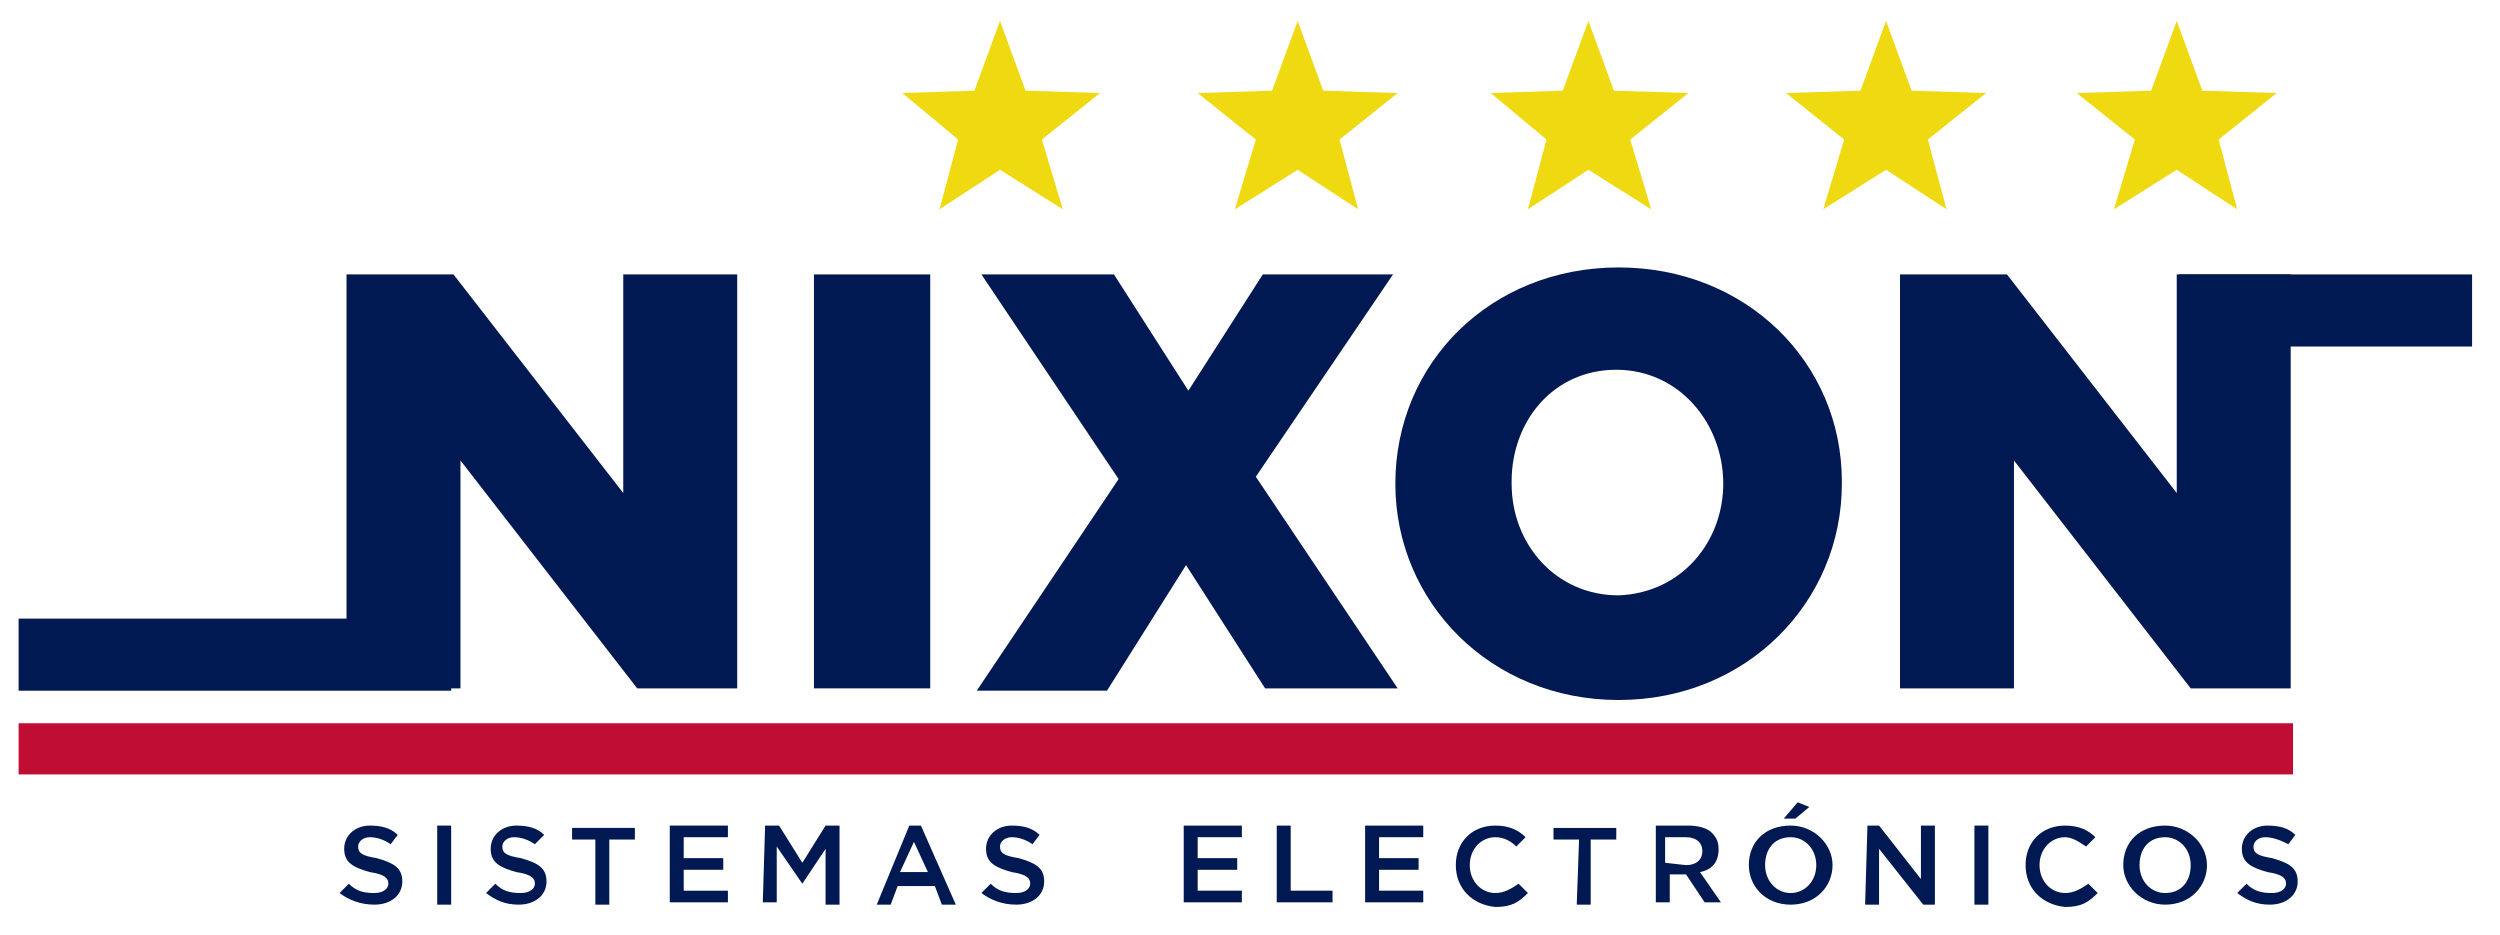
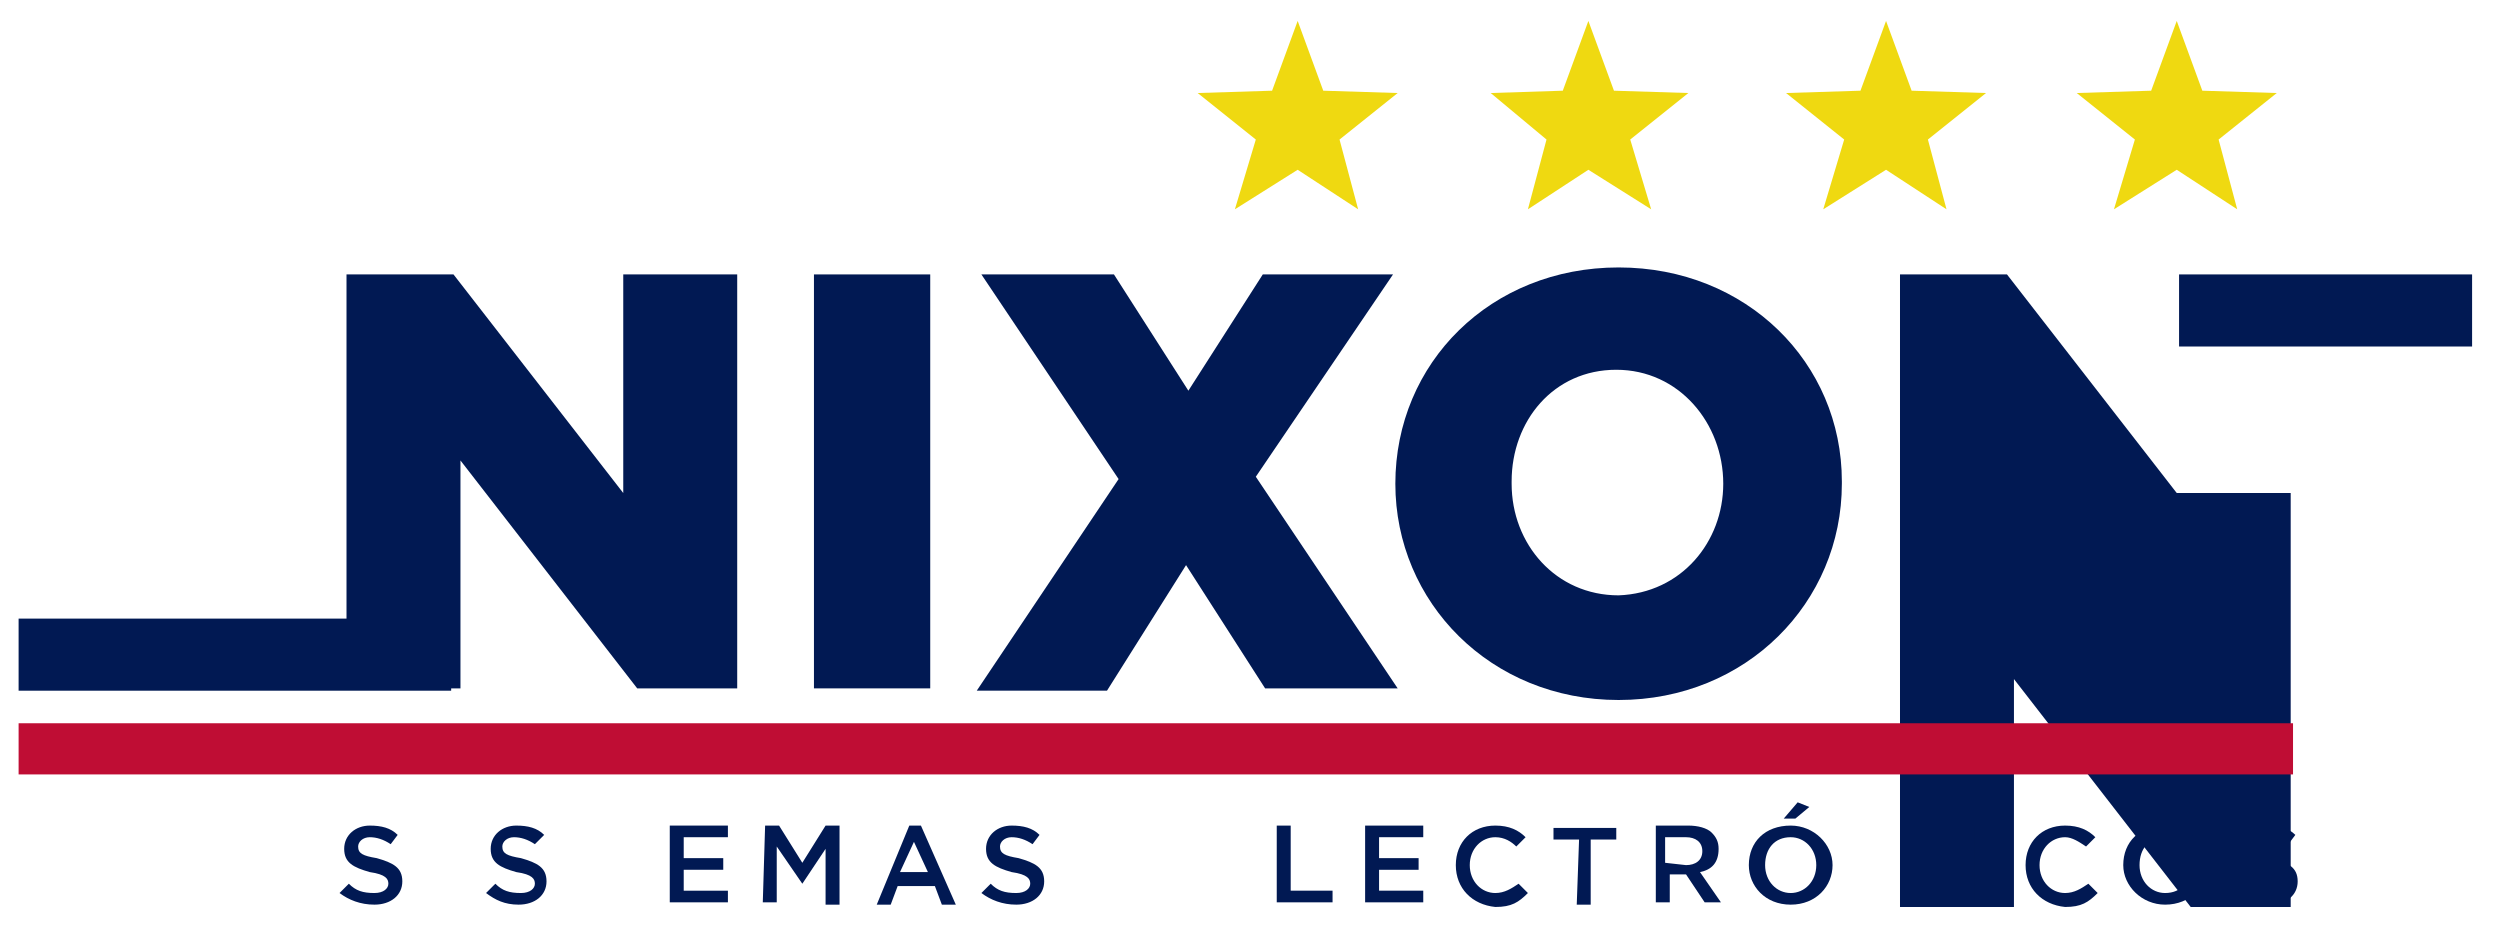
<svg xmlns="http://www.w3.org/2000/svg" id="Capa_1" x="0px" y="0px" viewBox="0 0 107.5 40.2" style="enable-background:new 0 0 107.5 40.2;" xml:space="preserve">
  <style type="text/css">
	.st0{fill:#011953;}
	.st1{fill:#EFD911;}
	.st2{fill:#BF0D34;}
</style>
  <g>
    <path class="st0" d="M14.9,11.8h4.6l7.3,9.4v-9.4h4.9v17.8h-4.3l-7.6-9.8v9.8h-4.9C14.9,29.6,14.9,11.8,14.9,11.8z" />
    <path class="st0" d="M35,11.8h5v17.8h-5V11.8z" />
    <path class="st0" d="M48.1,20.6l-5.9-8.8h5.7l3.2,5l3.2-5h5.6L54,20.5l6.1,9.1h-5.7L51,24.3l-3.4,5.4H42L48.1,20.6z" />
    <path class="st0" d="M60,20.8L60,20.8c0-5.2,4.1-9.3,9.6-9.3s9.6,4.1,9.6,9.2v0.1c0,5.1-4.1,9.3-9.6,9.3S60,25.9,60,20.8z    M74.1,20.8L74.1,20.8c0-2.6-1.9-4.9-4.6-4.9S65,18.1,65,20.7v0.1c0,2.6,1.9,4.8,4.6,4.8C72.3,25.5,74.1,23.3,74.1,20.8z" />
-     <path class="st0" d="M81.7,11.8h4.6l7.3,9.4v-9.4h4.9v17.8h-4.3l-7.6-9.8v9.8h-4.9V11.8z" />
+     <path class="st0" d="M81.7,11.8h4.6l7.3,9.4h4.9v17.8h-4.3l-7.6-9.8v9.8h-4.9V11.8z" />
  </g>
  <polygon class="st1" points="68.3,0.9 69.4,3.9 72.6,4 70.1,6 71,9 68.3,7.3 65.7,9 66.5,6 64.1,4 67.2,3.9 " />
  <polygon class="st1" points="81.1,0.9 82.2,3.9 85.4,4 82.9,6 83.7,9 81.1,7.3 78.4,9 79.3,6 76.8,4 80,3.9 " />
  <polygon class="st1" points="93.6,0.9 94.7,3.9 97.9,4 95.4,6 96.2,9 93.6,7.3 90.9,9 91.8,6 89.3,4 92.5,3.9 " />
  <rect x="0.8" y="31.1" class="st2" width="97.8" height="2.2" />
  <g>
    <path class="st0" d="M14.6,38.4L15,38c0.3,0.3,0.6,0.4,1.1,0.4c0.4,0,0.6-0.2,0.6-0.4l0,0c0-0.2-0.1-0.4-0.8-0.5   c-0.7-0.2-1.1-0.4-1.1-1l0,0c0-0.6,0.5-1,1.1-1c0.5,0,0.9,0.1,1.2,0.4l-0.3,0.4c-0.3-0.2-0.6-0.3-0.9-0.3c-0.3,0-0.5,0.2-0.5,0.4   l0,0c0,0.3,0.2,0.4,0.8,0.5c0.7,0.2,1.1,0.4,1.1,1l0,0c0,0.6-0.5,1-1.2,1C15.5,38.9,15,38.7,14.6,38.4z" />
-     <path class="st0" d="M18.8,35.5h0.6v3.4h-0.6V35.5z" />
    <path class="st0" d="M20.9,38.4l0.4-0.4c0.3,0.3,0.6,0.4,1.1,0.4c0.4,0,0.6-0.2,0.6-0.4l0,0c0-0.2-0.1-0.4-0.8-0.5   c-0.7-0.2-1.1-0.4-1.1-1l0,0c0-0.6,0.5-1,1.1-1c0.5,0,0.9,0.1,1.2,0.4L23,36.3c-0.3-0.2-0.6-0.3-0.9-0.3s-0.5,0.2-0.5,0.4l0,0   c0,0.3,0.2,0.4,0.8,0.5c0.7,0.2,1.1,0.4,1.1,1l0,0c0,0.6-0.5,1-1.2,1C21.7,38.9,21.3,38.7,20.9,38.4z" />
-     <path class="st0" d="M25.7,36.1h-1.1v-0.5h2.7v0.5h-1.1v2.8h-0.6v-2.8H25.7z" />
    <path class="st0" d="M28.8,35.5h2.5V36h-1.9v0.9h1.7v0.5h-1.7v0.9h1.9v0.5h-2.5V35.5z" />
    <path class="st0" d="M32.9,35.5h0.6l1,1.6l1-1.6h0.6v3.4h-0.6v-2.4l-1,1.5l0,0l-1.1-1.6v2.4h-0.6L32.9,35.5L32.9,35.5z" />
    <path class="st0" d="M39.1,35.5h0.5l1.5,3.4h-0.6l-0.3-0.8h-1.6l-0.3,0.8h-0.6L39.1,35.5z M39.9,37.5l-0.6-1.3l-0.6,1.3H39.9z" />
    <path class="st0" d="M42.2,38.4l0.4-0.4c0.3,0.3,0.6,0.4,1.1,0.4c0.4,0,0.6-0.2,0.6-0.4l0,0c0-0.2-0.1-0.4-0.8-0.5   c-0.7-0.2-1.1-0.4-1.1-1l0,0c0-0.6,0.5-1,1.1-1c0.5,0,0.9,0.1,1.2,0.4l-0.3,0.4c-0.3-0.2-0.6-0.3-0.9-0.3c-0.3,0-0.5,0.2-0.5,0.4   l0,0c0,0.3,0.2,0.4,0.8,0.5c0.7,0.2,1.1,0.4,1.1,1l0,0c0,0.6-0.5,1-1.2,1C43.1,38.9,42.6,38.7,42.2,38.4z" />
-     <path class="st0" d="M50.9,35.5h2.5V36h-1.9v0.9h1.7v0.5h-1.7v0.9h1.9v0.5h-2.5V35.5z" />
    <path class="st0" d="M54.9,35.5h0.6v2.8h1.8v0.5h-2.4C54.9,38.8,54.9,35.5,54.9,35.5z" />
    <path class="st0" d="M58.7,35.5h2.5V36h-1.9v0.9H61v0.5h-1.7v0.9h1.9v0.5h-2.5V35.5z" />
    <path class="st0" d="M62.6,37.2L62.6,37.2c0-1,0.7-1.7,1.7-1.7c0.6,0,1,0.2,1.3,0.5l-0.4,0.4C65,36.2,64.7,36,64.3,36   c-0.6,0-1.1,0.5-1.1,1.2l0,0c0,0.7,0.5,1.2,1.1,1.2c0.4,0,0.7-0.2,1-0.4l0.4,0.4C65.3,38.8,65,39,64.3,39   C63.3,38.9,62.6,38.2,62.6,37.2z" />
    <path class="st0" d="M67.9,36.1h-1.1v-0.5h2.7v0.5h-1.1v2.8h-0.6L67.9,36.1L67.9,36.1z" />
    <path class="st0" d="M71.1,35.5h1.5c0.4,0,0.8,0.1,1,0.3s0.3,0.4,0.3,0.7l0,0c0,0.6-0.3,0.9-0.8,1l0.9,1.3h-0.7l-0.8-1.2h-0.7v1.2   h-0.6v-3.3H71.1z M72.5,37.2c0.4,0,0.7-0.2,0.7-0.6l0,0c0-0.4-0.3-0.6-0.7-0.6h-0.9v1.1L72.5,37.2L72.5,37.2z" />
    <path class="st0" d="M75.2,37.2L75.2,37.2c0-1,0.7-1.7,1.8-1.7c1,0,1.8,0.8,1.8,1.7l0,0c0,0.9-0.7,1.7-1.8,1.7   C75.9,38.9,75.2,38.1,75.2,37.2z M78.1,37.2L78.1,37.2c0-0.7-0.5-1.2-1.1-1.2c-0.7,0-1.1,0.5-1.1,1.2l0,0c0,0.7,0.5,1.2,1.1,1.2   S78.1,37.9,78.1,37.2z M77.3,34.5l0.5,0.2l-0.6,0.5h-0.5L77.3,34.5z" />
-     <path class="st0" d="M80.3,35.5h0.5l1.8,2.3v-2.3h0.6v3.4h-0.5l-1.9-2.4v2.4h-0.6L80.3,35.5L80.3,35.5z" />
    <path class="st0" d="M84.9,35.5h0.6v3.4h-0.6V35.5z" />
    <path class="st0" d="M87.1,37.2L87.1,37.2c0-1,0.7-1.7,1.7-1.7c0.6,0,1,0.2,1.3,0.5l-0.4,0.4c-0.3-0.2-0.6-0.4-0.9-0.4   c-0.6,0-1.1,0.5-1.1,1.2l0,0c0,0.7,0.5,1.2,1.1,1.2c0.4,0,0.7-0.2,1-0.4l0.4,0.4c-0.4,0.4-0.7,0.6-1.4,0.6   C87.8,38.9,87.1,38.2,87.1,37.2z" />
    <path class="st0" d="M91.3,37.2L91.3,37.2c0-1,0.7-1.7,1.8-1.7c1,0,1.8,0.8,1.8,1.7l0,0c0,0.9-0.7,1.7-1.8,1.7   C92.1,38.9,91.3,38.1,91.3,37.2z M94.2,37.2L94.2,37.2c0-0.7-0.5-1.2-1.1-1.2c-0.7,0-1.1,0.5-1.1,1.2l0,0c0,0.7,0.5,1.2,1.1,1.2   C93.8,38.4,94.2,37.9,94.2,37.2z" />
    <path class="st0" d="M96.2,38.4l0.4-0.4c0.3,0.3,0.6,0.4,1.1,0.4c0.4,0,0.6-0.2,0.6-0.4l0,0c0-0.2-0.1-0.4-0.8-0.5   c-0.7-0.2-1.1-0.4-1.1-1l0,0c0-0.6,0.5-1,1.1-1c0.5,0,0.9,0.1,1.2,0.4l-0.3,0.4c-0.4-0.2-0.7-0.3-1-0.3s-0.5,0.2-0.5,0.4l0,0   c0,0.3,0.2,0.4,0.8,0.5c0.7,0.2,1.1,0.4,1.1,1l0,0c0,0.6-0.5,1-1.2,1C97,38.9,96.6,38.7,96.2,38.4z" />
  </g>
  <rect x="0.8" y="26.6" class="st0" width="18.6" height="3.1" />
  <rect x="93.7" y="11.8" class="st0" width="12.6" height="3.1" />
-   <polygon class="st1" points="43,0.9 44.1,3.9 47.3,4 44.8,6 45.7,9 43,7.3 40.4,9 41.2,6 38.8,4 41.9,3.9 " />
  <polygon class="st1" points="55.8,0.9 56.9,3.9 60.1,4 57.6,6 58.4,9 55.8,7.3 53.1,9 54,6 51.5,4 54.7,3.9 " />
</svg>